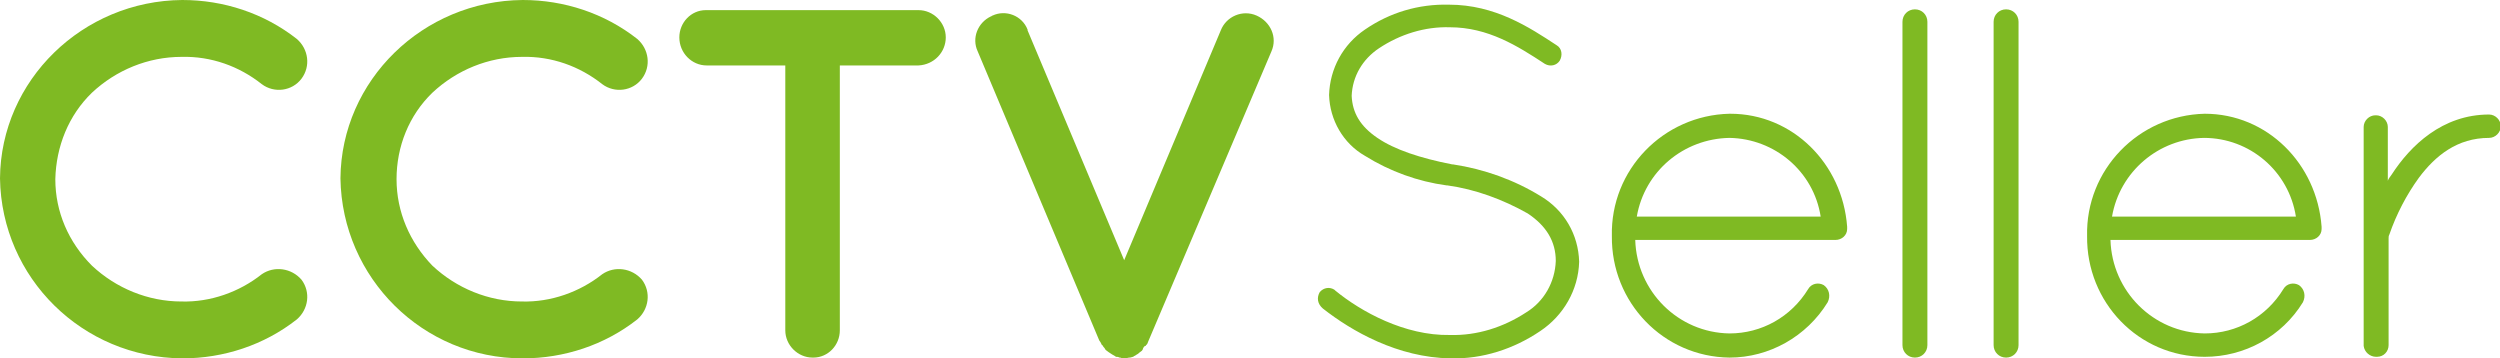
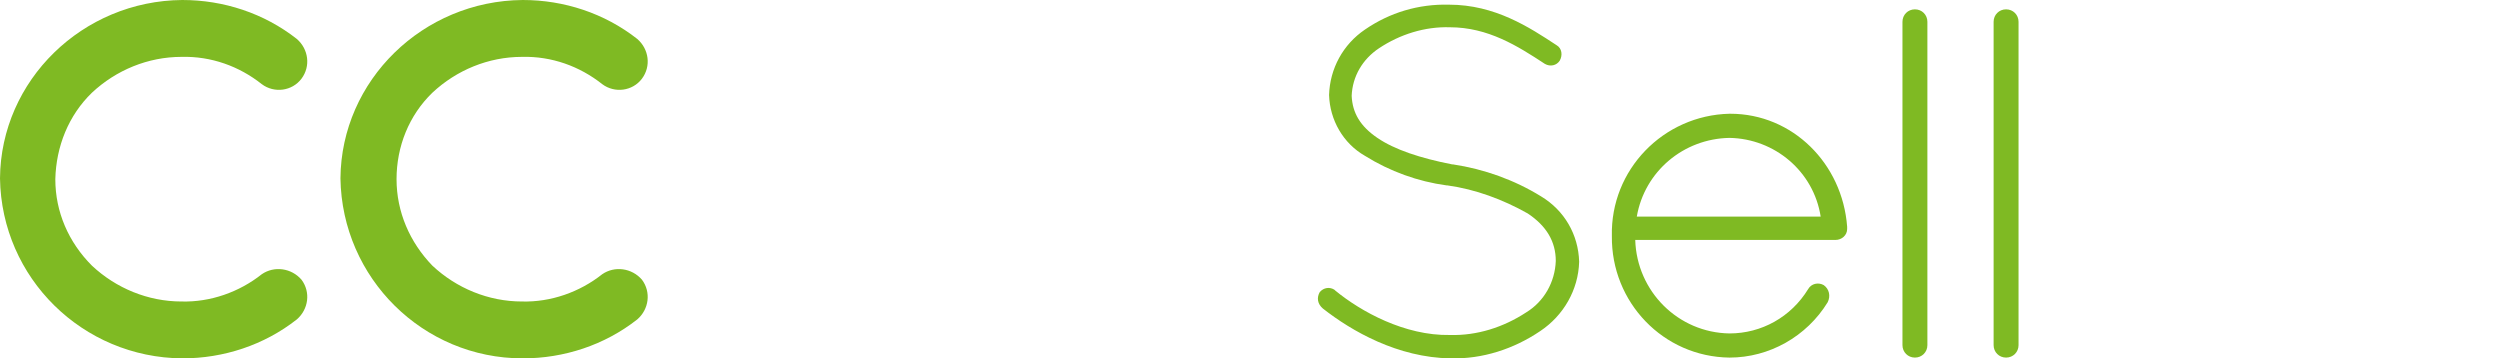
<svg xmlns="http://www.w3.org/2000/svg" version="1.1" id="Layer_1" x="0px" y="0px" width="320.9px" height="46px" viewBox="0 0 320.9 46" style="enable-background:new 0 0 320.9 46;" xml:space="preserve">
  <style type="text/css">
	.st0{fill:#7FBA23;}
</style>
  <g id="Layer_2">
    <g id="Layer_1-2">
      <path class="st0" d="M0,22.9C0.1,10.3,10.6,0.1,23.4,0c5.3,0,10.5,1.7,14.7,5c1.5,1.3,1.8,3.5,0.6,5.1s-3.5,1.9-5.1,0.7    c-2.9-2.3-6.5-3.6-10.3-3.5c-4.3,0-8.4,1.7-11.5,4.6c-3,2.9-4.6,6.9-4.7,11.1c0,4.2,1.7,8.1,4.7,11.1c3.1,2.9,7.2,4.6,11.5,4.6    c3.7,0.1,7.4-1.2,10.3-3.5c1.6-1.1,3.8-0.8,5.1,0.7c1.2,1.6,0.9,3.8-0.6,5.1c-4.2,3.3-9.4,5-14.7,5C10.6,45.9,0.2,35.7,0,22.9z" />
      <path class="st0" d="M43.7,22.9C43.8,10.3,54.3,0.1,67.1,0c5.3,0,10.5,1.7,14.7,5c1.5,1.3,1.8,3.5,0.6,5.1    c-1.2,1.6-3.5,1.9-5.1,0.7C74.4,8.5,70.8,7.2,67,7.3c-4.3,0-8.4,1.7-11.5,4.6c-3,2.9-4.6,6.9-4.6,11.1s1.7,8.1,4.6,11.1    c3.1,2.9,7.2,4.6,11.5,4.6c3.7,0.1,7.4-1.2,10.3-3.5c1.6-1.1,3.8-0.8,5.1,0.7c1.2,1.6,0.9,3.8-0.6,5.1c-4.2,3.3-9.4,5-14.7,5    C54.3,46,43.9,35.7,43.7,22.9z" />
-       <path class="st0" d="M117.9,8.4h-10.1v34c0,1.9-1.5,3.5-3.4,3.5h-0.1c-1.9,0-3.5-1.6-3.5-3.5l0,0v-34H90.7c-1.9,0-3.5-1.6-3.5-3.6    c0-1.9,1.5-3.5,3.4-3.5h0.1h27.2c1.9,0,3.5,1.6,3.5,3.5l0,0C121.4,6.7,119.9,8.3,117.9,8.4z" />
-       <path class="st0" d="M142.3,45.2c-0.1-0.1-0.3-0.2-0.4-0.3c0-0.1-0.1-0.1-0.1-0.2c-0.1-0.1-0.2-0.2-0.3-0.4c0,0-0.1,0-0.1-0.1    c-0.1-0.2-0.2-0.4-0.3-0.5L125.5,6.6c-0.8-1.7,0-3.7,1.7-4.5c0.1,0,0.1-0.1,0.2-0.1c1.7-0.8,3.8,0,4.5,1.8v0.1l12.4,29.5    l12.4-29.5c0.7-1.8,2.8-2.7,4.6-1.9s2.7,2.8,1.9,4.6l-15.8,37.2c-0.1,0.2-0.1,0.4-0.3,0.5c0,0.1,0,0.1-0.1,0.1s-0.3,0.3-0.3,0.4    c0,0.1-0.1,0.1-0.1,0.2c-0.1,0.1-0.3,0.2-0.4,0.3l-0.1,0.1c-0.2,0.1-0.3,0.2-0.5,0.3c-0.1,0-0.1,0-0.1,0.1c-0.2,0-0.3,0.1-0.5,0.1    h0c-0.2,0-0.4,0.1-0.6,0.1c-0.2,0-0.4,0-0.6-0.1h-0.1c-0.2-0.1-0.3-0.1-0.5-0.1c0,0,0-0.1-0.1-0.1l0,0    C142.9,45.6,142.6,45.4,142.3,45.2L142.3,45.2z" />
      <path class="st0" d="M169.4,37.5c0.5-0.6,1.3-0.7,1.9-0.3l0.1,0.1c3.3,2.7,8.9,5.8,14.7,5.7c3.5,0.1,6.9-1,9.8-2.9    c2.3-1.4,3.7-3.9,3.8-6.6c0-2.5-1.2-4.5-3.6-6.1c-3.2-1.8-6.7-3.1-10.3-3.6h-0.1c-3.7-0.5-7.3-1.8-10.5-3.8    c-2.8-1.6-4.5-4.6-4.6-7.8c0.1-3.4,1.8-6.5,4.6-8.4c3.2-2.2,6.9-3.3,10.8-3.2c5.9,0,10.3,2.9,13.8,5.2c0.7,0.4,0.8,1.3,0.4,2l0,0    c-0.4,0.6-1.2,0.8-1.9,0.4l0,0c-3.5-2.3-7.3-4.7-12.2-4.7c-3.2-0.1-6.4,0.9-9.1,2.7c-2.1,1.4-3.4,3.6-3.5,6.1    c0.1,2.2,1.1,3.9,3.3,5.4s5.5,2.6,9.6,3.4h0.1c4,0.6,7.9,2,11.3,4.1c3,1.8,4.8,4.9,4.9,8.4c-0.1,3.6-2,6.9-5,8.9    c-3.4,2.3-7.4,3.6-11.5,3.5c-6.8-0.1-12.7-3.5-16.4-6.4C169.1,39,169,38.2,169.4,37.5z" />
      <path class="st0" d="M206.9,30.3c-0.2-8.5,6.6-15.5,15.1-15.7c0,0,0,0,0.1,0c8,0,14.4,6.4,15,14.5v0.3c0,0.8-0.7,1.4-1.5,1.4    c0,0,0,0-0.1,0h-25.6c0.2,6.6,5.5,11.9,12.1,12c4.1,0,7.9-2.1,10.1-5.7c0.4-0.7,1.3-0.9,2-0.5c0.7,0.5,0.9,1.4,0.5,2.2    c-2.7,4.4-7.5,7.1-12.6,7.1C213.5,45.8,206.8,38.8,206.9,30.3z M210.1,27.8h23.6c-0.9-5.8-5.9-10-11.7-10.1    C216.1,17.8,211.1,22,210.1,27.8L210.1,27.8z" />
      <path class="st0" d="M244.2,2.8c0-0.9,0.7-1.6,1.6-1.6c0.9,0,1.6,0.7,1.6,1.6v41.5c0,0.9-0.7,1.6-1.6,1.6c-0.9,0-1.6-0.7-1.6-1.6    V2.8z" />
      <path class="st0" d="M255.9,2.8c0-0.9,0.7-1.6,1.6-1.6s1.6,0.7,1.6,1.6v41.5c0,0.9-0.7,1.6-1.6,1.6s-1.6-0.7-1.6-1.6V2.8z" />
-       <path class="st0" d="M267.9,30.3c-0.2-8.5,6.6-15.5,15.1-15.7l0,0c8,0,14.4,6.4,15,14.5v0.3c0,0.8-0.7,1.4-1.5,1.4c0,0,0,0-0.1,0    h-25.5c0.2,6.6,5.5,11.9,12.1,12c4.1,0,7.9-2.1,10.1-5.7c0.4-0.7,1.3-0.9,2-0.5c0.7,0.5,0.9,1.4,0.5,2.2c-2.7,4.4-7.5,7-12.6,7    C274.5,45.8,267.8,38.8,267.9,30.3z M271.1,27.8h23.6c-0.9-5.8-5.9-10.1-11.8-10.1C277.1,17.8,272.1,22,271.1,27.8L271.1,27.8z" />
-       <path class="st0" d="M303.4,16.3c0-0.8,0.7-1.5,1.5-1.5h0.1c0.8,0,1.5,0.7,1.5,1.5l0,0v6.9c0.1-0.3,0.3-0.5,0.5-0.8    c2.4-3.7,6.5-7.7,12.5-7.7c0.8,0,1.5,0.7,1.5,1.5l0,0c0,0.8-0.7,1.5-1.5,1.5c-4.1,0-6.9,2.3-9,5.1c-1.6,2.2-2.9,4.7-3.8,7.3    c-0.1,0.2-0.1,0.3-0.1,0.5v13.7c0,0.8-0.6,1.5-1.5,1.5c0,0,0,0-0.1,0c-0.8,0-1.5-0.6-1.6-1.4v-0.1V16.3z" />
    </g>
  </g>
</svg>